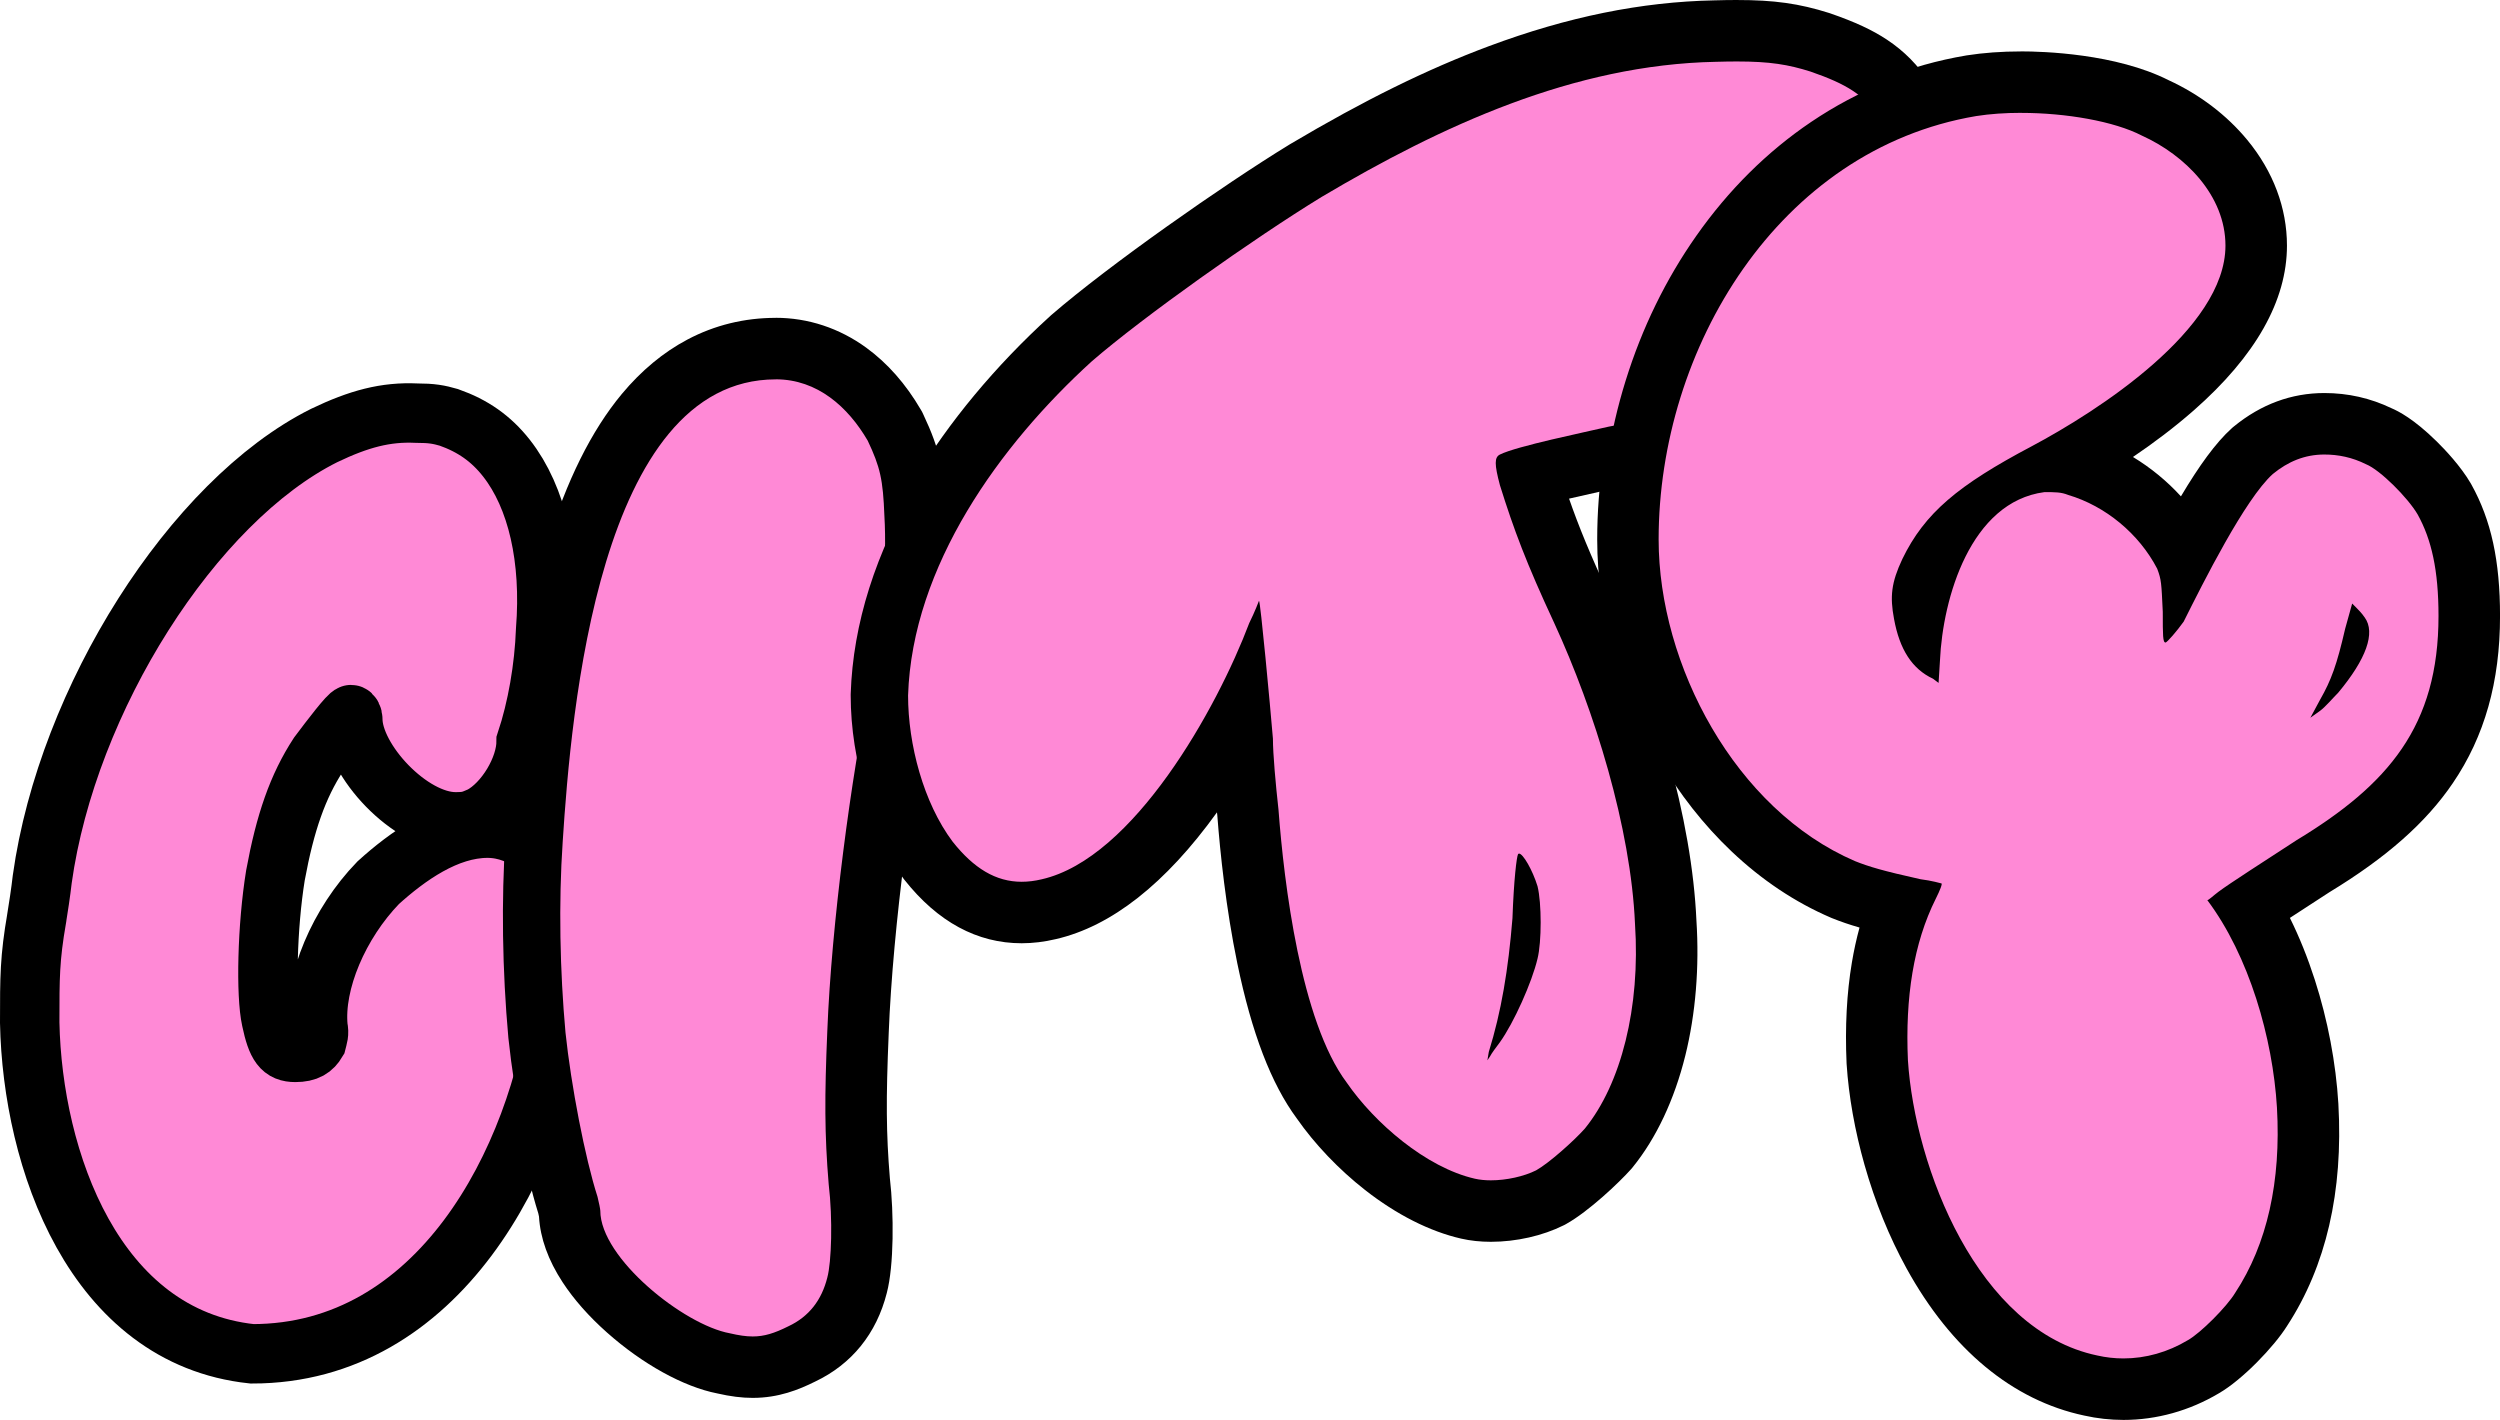
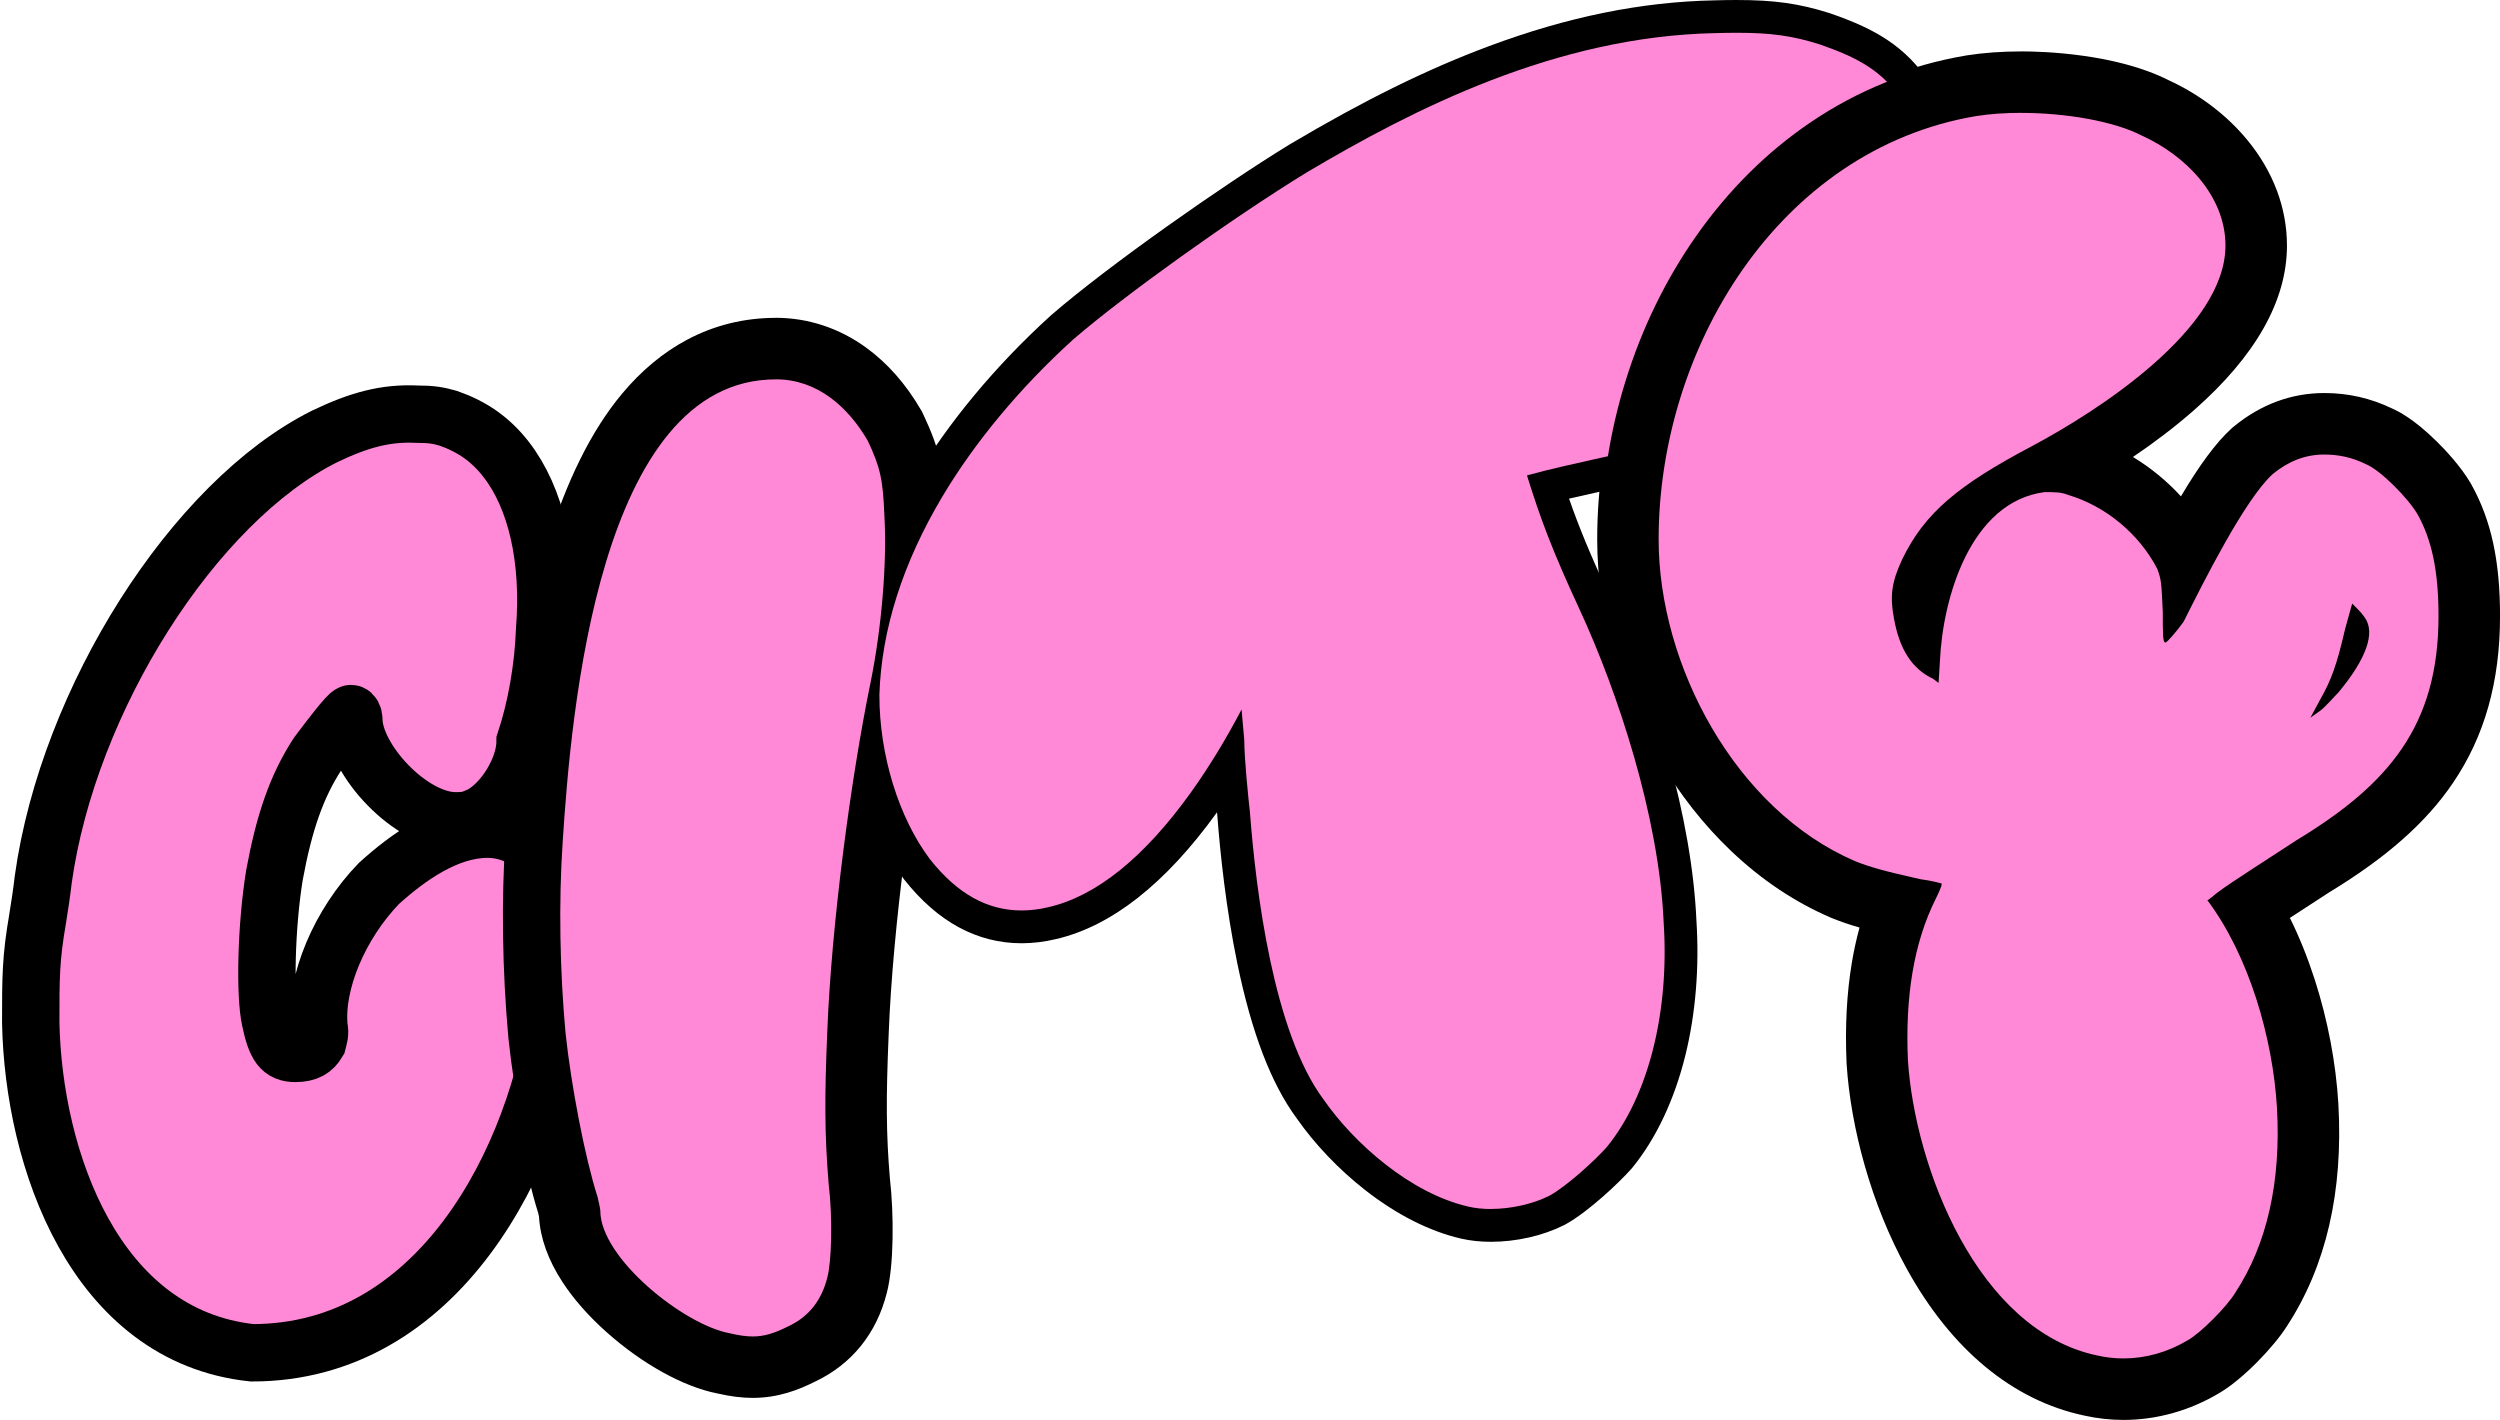
<svg xmlns="http://www.w3.org/2000/svg" id="Layer_2" data-name="Layer 2" viewBox="0 0 1729.35 982.23">
  <defs>
    <style>      .cls-1 {        stroke-width: 42.52px;      }      .cls-1, .cls-2 {        stroke: #000;      }      .cls-1, .cls-2, .cls-3 {        fill: #ff89d6;      }      .cls-2 {        stroke-width: 39.69px;      }    </style>
  </defs>
  <g id="Layer_1-2" data-name="Layer 1">
    <g>
      <g>
-         <path class="cls-1" d="M26.08,635.2c.96-5.78,2.89-18.3,3.85-26.97,17.34-124.27,104.04-261.06,194.59-306.33,24.08-11.56,42.39-16.38,63.58-15.41,10.6,0,15.41.96,22.16,2.89,16.38,5.78,28.9,14.45,39.5,27.94,21.19,26.97,30.83,69.36,26.97,118.49-.96,26.01-5.78,53.95-13.49,77.07,0,18.3-14.45,42.39-30.83,51.06-6.74,2.89-8.67,3.85-17.34,3.85-30.83,0-70.32-42.39-70.32-70.32,0-1.93-.96-3.85-1.93-3.85-1.93,0-14.45,16.38-23.12,27.94-14.45,22.16-23.12,47.2-29.86,83.81-5.78,35.64-6.74,82.85-2.89,100.19,3.85,18.3,7.71,23.12,17.34,23.12,8.67,0,12.52-2.89,15.41-7.71.96-3.85,1.93-5.78.96-10.6-2.89-30.83,14.45-71.29,41.42-99.22,20.23-18.3,47.2-37.57,75.14-37.57,12.52,0,24.08,4.82,33.72,12.52,9.63,6.74,17.34,22.16,19.27,35.64.96,6.74-1.93,54.91-3.85,70.32-14.45,111.74-83.81,243.72-211.93,243.72-108.85-11.56-151.24-133.9-153.17-228.31,0-31.79,0-44.31,4.82-72.25ZM224.52,392.44c-1.93-5.78-4.82-10.6-4.82-10.6-4.82,0-34.68,27.94-46.24,42.39-18.3,24.08-37.57,60.69-41.42,90.55l-.96,4.82,5.78-10.6c3.85-5.78,9.63-16.38,14.45-23.12,19.27-27.94,47.2-59.73,68.4-75.14" />
        <g>
          <path class="cls-3" d="M520.67,945.73c-6.06,0-12.31-.82-20.22-2.65-15.3-2.95-40.6-14.21-66.46-37.19-14.67-13.04-39.11-38.88-39.98-66.85-.2-1.12-.64-3.24-1.16-5.39-8.96-28.21-18.74-78.39-22.83-117.23l-.03-.3c-4.12-45.37-4.82-93.44-1.96-135.35,3.39-52.54,10.28-130.35,30.85-198.22,12.38-40.85,28.38-73.28,47.57-96.37,24.84-29.89,55.18-45.04,90.18-45.04,32.93,0,62.03,18.8,81.94,52.93l.46.79.39.82c9.95,21,12.5,32.27,13.58,60.07,2.02,33.88-1.92,81.3-10.04,120.92-12.38,60.13-26.47,160.97-29.45,237.38-1.99,46.76-1.79,70.9.88,103,3,25.43,2.32,57.56-1.54,72.03-5.52,21.88-18.76,38.29-38.29,47.5-13.04,6.49-22.87,9.14-33.89,9.14Z" />
          <path d="M536.63,262.39c28.9,0,50.09,19.27,63.58,42.39,8.67,18.3,10.6,26.97,11.56,52.02,1.93,31.79-1.93,78.03-9.63,115.6-13.49,65.51-26.97,166.65-29.86,240.83-1.93,45.28-1.93,71.29.96,105.97,2.89,24.08,1.93,53.95-.96,64.54-3.85,15.41-12.52,26.97-26.97,33.72-9.67,4.84-16.69,7.02-24.63,7.02-4.71,0-9.73-.77-15.83-2.2-31.79-5.78-89.59-52.02-89.59-84.77,0-.96-.96-5.78-1.93-9.63-8.67-26.97-18.3-77.07-22.16-113.67-3.85-42.39-4.82-89.59-1.93-131.97,5.78-89.59,25.05-319.82,147.39-319.82M536.63,219.87c-21.7,0-42.26,5.04-61.08,14.99-16.67,8.81-31.96,21.5-45.45,37.72-21.01,25.28-38.36,60.2-51.57,103.79-21.19,69.95-28.25,149.36-31.72,203.02-2.93,42.98-2.21,92.21,2.01,138.64l.03.3.03.3c4.18,39.71,14.2,91.13,23.47,120.67.19.81.36,1.61.5,2.26.85,14.9,6.34,30.17,16.36,45.47,7.78,11.87,18.09,23.56,30.67,34.73,24.61,21.87,52.97,37.53,76.17,42.1,9.25,2.12,17.1,3.11,24.63,3.11,17.93,0,31.87-5.66,43.17-11.27,25.33-12.01,42.46-33.2,49.59-61.32,4.96-18.84,4.98-54.82,2.11-79.45-2.55-30.92-2.73-54.42-.8-99.91v-.08s0-.08,0-.08c2.93-75.26,16.82-174.64,29.02-233.91,8.46-41.23,12.55-90.71,10.46-126.27-1.11-28.3-3.67-42.94-15.6-68.13l-.78-1.65-.92-1.57c-10.34-17.73-23.04-32.14-37.73-42.83-18.58-13.51-40.22-20.66-62.58-20.66h0Z" />
        </g>
        <g>
-           <path class="cls-3" d="M1031.29,837.73c-5.69,0-11.03-.56-15.85-1.68-40.46-9.25-79.88-44.16-101.11-74.77-15.72-21.14-28.38-54.54-37.63-99.26-7.68-37.15-11.57-74.81-13.48-99.99-.96-8.66-3.82-35.62-3.94-50.17-.38-4.48-.86-10.05-1.42-16.22-10.07,18.81-21.24,37.01-32.65,52.94-32.67,45.64-66.23,72.67-99.75,80.34-6.37,1.52-12.68,2.29-18.74,2.29-24.27,0-45.34-11.71-64.42-35.81l-.17-.22-.17-.22c-21.64-28.85-35.08-72.5-35.08-113.9v-.69c1.47-45.08,16.21-91.41,43.82-137.72,22.52-37.77,53.74-75.29,90.3-108.52l.39-.35c38.94-33.67,116.5-88.01,161.75-115.72l.26-.15c73.75-43.74,172.56-94.21,282.95-96.41,5.58-.16,10.52-.24,15.11-.24,23.69,0,38.68,2.08,57.31,7.97l.28.09.27.1c26.33,9.11,44.3,18.62,57.89,39.99,9.1,12.78,20.44,36.57,23.92,48.17l.08.26.07.26c2.92,10.72,5.86,28.92,4.53,44.93l-.05.52c-4.61,42.62-39.73,86.58-89.49,112.01l-.38.19-.39.18c-28.41,13.11-91.69,31.41-138.45,40.05-3.47.81-8.04,1.82-13.3,2.99-9.93,2.2-31.89,7.08-45.73,10.89,8.87,28.33,17,50.51,36.37,92.17,33.46,72.7,55.06,153.35,57.82,215.88,4.11,62.37-10.62,120.75-39.41,156.18l-.3.37-.31.35c-8.46,9.52-27.5,26.81-39.28,33.36l-.4.22-.41.21c-11.47,5.73-26.73,9.16-40.82,9.16Z" />
          <path d="M1201.47,42.52c22.95,0,35.57,2.14,50.91,6.98,25.05,8.67,37.57,16.38,47.2,31.79,7.71,10.6,18.3,32.75,21.19,42.39,2.89,10.6,4.82,26.01,3.85,37.57-3.85,35.64-34.68,73.21-78.03,95.37-25.05,11.56-86.7,29.86-133.9,38.53-16.38,3.85-63.58,13.49-75.14,19.27-3.85,1.93-3.85,6.74,0,21.19,9.63,30.83,18.3,53.95,37.57,95.37,27.94,60.69,52.98,141.61,55.87,208.08,3.85,57.8-9.63,110.78-34.68,141.61-7.71,8.67-25.05,24.08-33.72,28.9-8.46,4.23-20.54,6.91-31.32,6.91-3.94,0-7.72-.36-11.07-1.13-33.72-7.71-69.36-38.53-88.62-66.47-31.79-42.39-43.35-137.75-47.2-188.81-1.93-17.34-3.85-38.53-3.85-49.13-1.93-23.12-8.67-95.37-9.63-95.37,0,0-2.89,7.71-6.74,15.41-22.16,58.76-79.96,162.8-143.53,177.25-4.82,1.16-9.44,1.73-13.9,1.73-17.85,0-33.11-9.25-47.75-27.74-20.23-26.97-30.83-67.43-30.83-101.15,2.89-89.59,63.58-173.4,127.16-231.2,35.64-30.83,111.74-84.77,158.95-113.67,82.85-49.13,174.36-91.51,272.62-93.44,5.32-.16,10.15-.24,14.6-.24M1028.89,733.46l1.93-2.89c.96-1.93,3.85-5.78,6.74-9.63,9.63-13.49,22.16-41.42,26.01-57.8,2.89-11.56,2.89-38.53,0-50.09-3.47-11.29-10.08-22.58-12.76-22.58-.29,0-.54.14-.73.42-.96,1.93-2.89,17.34-3.85,44.31-2.89,35.64-7.71,64.54-16.38,92.48l-.96,5.78M1201.47,0v42.52V0c-4.78,0-9.9.08-15.64.25-50.47,1.01-101.47,11.38-155.91,31.69-42.7,15.93-86.34,37.43-137.36,67.69l-.26.15-.26.16c-45.96,28.14-124.85,83.43-164.56,117.77l-.4.34-.39.35c-38.08,34.62-70.68,73.82-94.25,113.36-29.48,49.44-45.23,99.21-46.8,147.93l-.02.69v.69c0,21.22,3.3,43.71,9.54,65.04,6.87,23.48,17.17,44.79,29.79,61.62l.33.45.35.44c23.05,29.11,50.33,43.87,81.09,43.87,7.69,0,15.62-.96,23.58-2.85,38.46-8.83,75.97-38.34,111.52-87.71.08.74.16,1.44.23,2.09,1.97,25.8,5.96,64.25,13.83,102.32,9.98,48.26,23.45,83.39,41.18,107.36,12.36,17.75,29.1,35.3,47.22,49.49,21.75,17.02,44.73,28.65,66.47,33.62,6.37,1.46,13.28,2.2,20.55,2.2,17.49,0,35.84-4.16,50.33-11.4l.83-.41.81-.45c15.68-8.71,36.94-28.93,44.85-37.82l.63-.7.59-.73c16.3-20.06,28.9-46.78,36.45-77.29,7.14-28.83,9.79-61.14,7.69-93.47-1.55-34.53-8.3-73.33-20.06-115.33-10.31-36.83-24.02-74.24-39.65-108.19l-.03-.08-.04-.08c-13.78-29.62-21.7-49.09-28.32-68.12,9.02-2.11,17.83-4.06,23.01-5.21,5.08-1.13,9.52-2.11,13.03-2.93,48.15-8.94,113.39-27.89,143.02-41.56l.77-.36.76-.39c26.46-13.53,49.76-32.04,67.37-53.55,19.19-23.43,30.8-49.41,33.58-75.11l.06-.52.04-.52c1.56-18.75-1.66-39.31-5.21-52.29l-.14-.52-.15-.51c-4.06-13.53-16.14-39.01-26.64-53.93-7.91-12.31-17.63-22.18-29.65-30.13-10.11-6.68-22.11-12.26-38.93-18.08l-.55-.19-.55-.18c-20.67-6.53-37.93-8.95-63.71-8.95h0Z" />
        </g>
        <g>
          <path class="cls-3" d="M1468.9,960.97c-7.6,0-15.21-.85-22.61-2.52-43.38-9.14-81.03-40.72-108.87-91.32-21.47-39.03-35.99-88.48-38.83-132.29l-.02-.43c-1.87-42.06,3.06-77.5,15.04-107.75-18.44-4.27-28.19-7.17-38.3-11.21l-.25-.1-.25-.11c-42.99-18.5-81.68-54.33-108.93-100.91-25.64-43.82-39.76-93.95-39.76-141.15,0-71.36,22.16-142.2,62.38-199.47,21.01-29.91,46.11-54.82,74.59-74.05,30.59-20.65,64.36-34.21,100.38-40.29l.23-.04c10.47-1.65,22.06-2.49,34.44-2.49,28.03,0,67.02,4.69,92.77,17.84,18.41,8.41,35.17,21.08,47.24,35.73,14.75,17.9,22.55,38.49,22.55,59.52,0,31.66-19.24,64.62-57.2,97.97-25.5,22.41-54.19,40.5-74.47,52.07,2.73.45,5.5,1.16,8.45,2.27,30.84,9.4,58.15,32.04,73.3,60.78,16.66-31.26,33.06-58.19,47.18-70.9l.37-.34.39-.32c14.83-12.14,31.36-18.29,49.1-18.29,13.31,0,26.01,2.92,37.76,8.67,16.08,7.01,37.65,30.44,45.15,43.3l.22.39c11.84,21.32,17.12,46.19,17.12,80.65,0,41.03-9.47,74.92-28.96,103.59-17.13,25.2-41.58,46.65-79.23,69.5-4.87,3.18-9.84,6.4-14.7,9.56-10.67,6.93-21.59,14.02-29.26,19.16,22.35,37.68,37.44,88.17,40.37,136.97,3.17,55.97-7.65,103.29-32.14,140.75-7.9,12.88-28.15,33-40.05,39.78-17,10.14-36.09,15.5-55.21,15.5Z" />
          <path d="M1398.13,78.09c30.9,0,64.3,5.76,83.51,15.72,29.86,13.49,57.8,41.42,57.8,76.1,0,57.8-88.63,114.63-133.9,138.72-51.06,26.97-74.18,46.24-89.59,78.03-7.71,16.38-8.67,26.01-5.78,41.42,3.85,21.19,12.52,34.68,26.97,41.42l3.85,2.89.96-15.41c1.93-43.35,21.19-109.82,72.25-116.56,7.71,0,11.56,0,16.38,1.93,26.01,7.71,49.13,26.97,61.65,51.06,2.89,7.71,2.89,9.63,3.85,29.86,0,16.38,0,21.19,1.93,21.19.96,0,7.71-7.71,12.52-14.45,13.49-26.97,42.39-84.77,61.65-102.11,10.6-8.67,22.16-13.49,35.64-13.49,9.63,0,19.27,1.93,28.9,6.74,9.63,3.85,28.9,23.12,35.64,34.68,9.63,17.34,14.45,38.53,14.45,70.32,0,76.1-34.68,116.56-98.26,155.09-22.16,14.45-46.24,29.86-53.95,35.64-3.85,2.89-6.74,5.78-7.71,5.78,28.9,38.53,45.28,95.37,48.17,143.53,2.89,51.06-6.74,94.41-28.9,128.12-5.78,9.63-24.08,27.94-32.75,32.75-13.83,8.3-29.15,12.62-44.53,12.62-6.05,0-12.11-.67-18.09-2.03-82.85-17.34-126.19-130.05-131.01-204.22-1.93-43.35,3.85-80.92,19.27-111.75,2.89-5.78,4.82-10.6,3.85-10.6,0,0-6.74-1.93-14.45-2.89-26.01-5.78-35.64-8.67-45.28-12.52-82.85-35.64-135.83-135.83-135.83-222.53,0-131.97,82.85-269.73,219.64-292.85,9.57-1.51,20.19-2.23,31.12-2.23M1598.2,496.48l6.74-4.82c3.85-2.89,8.67-8.67,12.52-12.52,19.27-23.12,26.01-41.42,18.3-52.02-1.93-2.89-4.82-5.78-5.78-6.74l-2.89-2.89-4.82,17.34c-5.78,25.05-9.63,35.64-17.34,49.13l-6.74,12.52M1398.14,35.57v42.52-42.52c-13.5,0-26.2.93-37.76,2.75l-.23.04-.23.04c-39.03,6.6-75.61,21.28-108.73,43.64-30.64,20.68-57.59,47.41-80.09,79.45-21.28,30.29-37.85,64.23-49.25,100.87-11.28,36.26-17,73.54-17,110.81,0,50.92,15.15,104.85,42.67,151.88,14.15,24.19,31.06,45.68,50.25,63.88,20.87,19.79,43.96,35.21,68.63,45.82l.5.22.51.2c5.91,2.37,11.76,4.39,18.9,6.45-2.14,7.82-3.91,15.91-5.3,24.22-3.55,21.15-4.78,44.53-3.67,69.49l.02.43.03.43c1.43,22.06,5.71,46.13,12.38,69.62,7.3,25.71,17.07,49.78,29.04,71.55,30.88,56.14,73.4,91.35,122.95,101.85,8.9,1.99,18.03,3.01,27.15,3.01,22.9,0,45.69-6.36,65.95-18.41,16.26-9.36,38.22-32.24,47.24-46.7,26.94-41.3,38.87-92.88,35.45-153.31v-.07s0-.07,0-.07c-1.7-28.35-7.34-58.04-16.3-85.87-4.93-15.31-10.69-29.62-17.24-42.84,4.21-2.75,8.58-5.58,12.79-8.32,4.77-3.1,9.65-6.26,14.44-9.39,39.69-24.13,66.86-48.14,85.49-75.55,21.97-32.31,32.64-70.1,32.64-115.54,0-38.27-6.11-66.32-19.8-90.97l-.22-.39-.22-.39c-7-11.99-17.83-23.4-23.67-29.14-15.75-15.48-26.39-20.84-31.24-22.91-14.47-6.95-30.06-10.47-46.36-10.47-22.78,0-43.83,7.77-62.57,23.1l-.78.63-.74.67c-11.07,9.97-22.63,26.01-35.13,47.07-9.69-10.61-20.93-19.83-33.19-27.24,13.8-9.34,28.37-20.2,42.11-32.27,42.75-37.57,64.42-75.9,64.42-113.94,0-26.03-9.48-51.28-27.41-73.04-14.2-17.23-32.99-31.51-54.4-41.36-36.59-18.5-87.25-19.95-102.01-19.95h0Z" />
        </g>
      </g>
      <g>
        <path class="cls-2" d="M26.08,635.2c.96-5.78,2.89-18.3,3.85-26.97,17.34-124.27,104.04-261.06,194.59-306.33,24.08-11.56,42.39-16.38,63.58-15.41,10.6,0,15.41.96,22.16,2.89,16.38,5.78,28.9,14.45,39.5,27.94,21.19,26.97,30.83,69.36,26.97,118.49-.96,26.01-5.78,53.95-13.49,77.07,0,18.3-14.45,42.39-30.83,51.06-6.74,2.89-8.67,3.85-17.34,3.85-30.83,0-70.32-42.39-70.32-70.32,0-1.93-.96-3.85-1.93-3.85-1.93,0-14.45,16.38-23.12,27.94-14.45,22.16-23.12,47.2-29.86,83.81-5.78,35.64-6.74,82.85-2.89,100.19,3.85,18.3,7.71,23.12,17.34,23.12,8.67,0,12.52-2.89,15.41-7.71.96-3.85,1.93-5.78.96-10.6-2.89-30.83,14.45-71.29,41.42-99.22,20.23-18.3,47.2-37.57,75.14-37.57,12.52,0,24.08,4.82,33.72,12.52,9.63,6.74,17.34,22.16,19.27,35.64.96,6.74-1.93,54.91-3.85,70.32-14.45,111.74-83.81,243.72-211.93,243.72-108.85-11.56-151.24-133.9-153.17-228.31,0-31.79,0-44.31,4.82-72.25Z" />
        <g>
          <path class="cls-3" d="M520.67,944.31c-5.95,0-12.11-.81-19.91-2.62-22.83-4.35-48.93-21.85-65.82-36.86-14.52-12.91-38.71-38.46-39.51-65.93-.2-1.13-.67-3.39-1.21-5.63-8.8-27.69-18.77-78.85-22.78-116.99l-.03-.28c-4.12-45.3-4.81-93.28-1.96-135.12,3.39-52.48,10.27-130.17,30.79-197.91,12.32-40.67,28.24-72.93,47.3-95.87,24.56-29.55,54.53-44.53,89.09-44.53,32.41,0,61.07,18.55,80.72,52.23l.43.73.36.77c9.85,20.79,12.38,31.95,13.45,59.54,2.02,33.76-1.91,81.05-10.01,120.56-12.39,60.19-26.49,161.13-29.47,237.61-1.99,46.84-1.79,71.01.88,103.2,2.94,24.87,2.25,57.43-1.5,71.53-5.42,21.46-18.39,37.56-37.53,46.58-12.83,6.39-22.49,9-33.27,9Z" />
          <path d="M536.63,262.39c28.9,0,50.09,19.27,63.58,42.39,8.67,18.3,10.6,26.97,11.56,52.02,1.93,31.79-1.93,78.03-9.63,115.6-13.49,65.51-26.97,166.65-29.86,240.83-1.93,45.28-1.93,71.29.96,105.97,2.89,24.08,1.93,53.95-.96,64.54-3.85,15.41-12.52,26.97-26.97,33.72-9.67,4.84-16.69,7.02-24.63,7.02-4.71,0-9.73-.77-15.83-2.2-31.79-5.78-89.59-52.02-89.59-84.77,0-.96-.96-5.78-1.93-9.63-8.67-26.97-18.3-77.07-22.16-113.67-3.85-42.39-4.82-89.59-1.93-131.97,5.78-89.59,25.05-319.82,147.39-319.82M536.63,222.71c-21.24,0-41.34,4.93-59.76,14.66-16.34,8.64-31.35,21.09-44.59,37.03-20.77,24.99-37.94,59.58-51.03,102.8-21.11,69.68-28.15,148.88-31.6,202.41-2.91,42.83-2.2,91.9,2,138.18l.03.28.03.28c4.17,39.6,14.16,90.86,23.38,120.22.23.96.43,1.9.58,2.64.78,14.46,6.13,29.34,15.91,44.28,7.64,11.66,17.79,23.16,30.18,34.17,24.26,21.56,52.15,36.99,74.88,41.45,9.05,2.08,16.71,3.05,24.04,3.05,17.36,0,30.93-5.52,41.93-10.99,24.55-11.64,41.17-32.18,48.08-59.46,4.88-18.51,4.88-54.09,2.04-78.48-2.56-31.08-2.75-54.66-.81-100.31v-.07s0-.07,0-.07c2.94-75.42,16.85-174.99,29.08-234.37,8.41-41.01,12.48-90.22,10.4-125.55-1.26-32.1-5.13-45.52-15.33-67.06l-.73-1.54-.86-1.47c-10.15-17.39-22.58-31.51-36.95-41.96-18.09-13.16-39.16-20.11-60.91-20.11h0Z" />
        </g>
        <g>
          <path class="cls-3" d="M1031.29,836.31c-5.59,0-10.81-.55-15.53-1.64-40.11-9.17-79.21-43.83-100.28-74.22-34.64-46.57-46.72-144.18-50.85-198.55-.96-8.63-3.82-35.63-3.93-50.1-.47-5.62-1.12-12.95-1.86-21.03-10.6,20.25-22.56,39.93-34.78,57-32.46,45.35-65.75,72.2-98.92,79.78-6.27,1.5-12.46,2.25-18.41,2.25-23.81,0-44.52-11.54-63.31-35.27l-.16-.2-.16-.21c-21.46-28.62-34.79-71.94-34.79-113.05v-.64c1.46-44.83,16.13-90.94,43.62-137.04,22.45-37.65,53.58-75.06,90.03-108.2l.37-.33c35.15-30.4,110.65-84.41,161.57-115.59l.24-.14c73.6-43.65,172.2-94.02,282.26-96.21,5.57-.16,10.5-.24,15.08-.24,23.53,0,38.41,2.07,56.88,7.9l.26.08.26.09c26.05,9.02,43.8,18.39,57.17,39.44,9.03,12.66,20.29,36.28,23.74,47.78l.07.24.07.24c2.89,10.61,5.8,28.61,4.48,44.44l-.02.24-.03.24c-4.56,42.15-39.38,85.68-88.73,110.9l-.35.18-.36.17c-28.33,13.07-91.48,31.33-138.15,39.94-3.46.81-8.04,1.83-13.31,2.99-10.28,2.28-33.35,7.4-47.15,11.28.1.4.21.81.32,1.24,8.91,28.47,17.05,50.7,36.49,92.51,25.79,56.03,54.45,141.94,57.69,215.35,4.09,62.03-10.52,120.04-39.09,155.21l-.28.34-.29.33c-8.2,9.22-27.43,26.68-38.91,33.06l-.38.21-.39.19c-11.28,5.64-26.31,9.01-40.19,9.01Z" />
-           <path d="M1201.47,42.52c22.95,0,35.57,2.14,50.91,6.98,25.05,8.67,37.57,16.38,47.2,31.79,7.71,10.6,18.3,32.75,21.19,42.39,2.89,10.6,4.82,26.01,3.85,37.57-3.85,35.64-34.68,73.21-78.03,95.37-25.05,11.56-86.7,29.86-133.9,38.53-16.38,3.85-63.58,13.49-75.14,19.27-3.85,1.93-3.85,6.74,0,21.19,9.63,30.83,18.3,53.95,37.57,95.37,27.94,60.69,52.98,141.61,55.87,208.08,3.85,57.8-9.63,110.78-34.68,141.61-7.71,8.67-25.05,24.08-33.72,28.9-8.46,4.23-20.54,6.91-31.32,6.91-3.94,0-7.72-.36-11.07-1.13-33.72-7.71-69.36-38.53-88.62-66.47-31.79-42.39-43.35-137.75-47.2-188.81-1.93-17.34-3.85-38.53-3.85-49.13-1.93-23.12-8.67-95.37-9.63-95.37,0,0-2.89,7.71-6.74,15.41-22.16,58.76-79.96,162.8-143.53,177.25-4.82,1.16-9.44,1.73-13.9,1.73-17.85,0-33.11-9.25-47.75-27.74-20.23-26.97-30.83-67.43-30.83-101.15,2.89-89.59,63.58-173.4,127.16-231.2,35.64-30.83,111.74-84.77,158.95-113.67,82.85-49.13,174.36-91.51,272.62-93.44,5.32-.16,10.15-.24,14.6-.24M1028.89,733.46l1.93-2.89c.96-1.93,3.85-5.78,6.74-9.63,9.63-13.49,22.16-41.42,26.01-57.8,2.89-11.56,2.89-38.53,0-50.09-3.47-11.29-10.08-22.58-12.76-22.58-.29,0-.54.14-.73.42-.96,1.93-2.89,17.34-3.85,44.31-2.89,35.64-7.71,64.54-16.38,92.48l-.96,5.78M1201.47,2.83v39.69V2.83h0c-4.75,0-9.84.08-15.57.25-50.15,1.01-100.85,11.32-154.99,31.51-42.53,15.87-86.04,37.3-136.9,67.47l-.24.14-.24.15c-45.87,28.08-124.58,83.24-164.19,117.5l-.37.32-.36.33c-37.88,34.43-70.29,73.41-93.73,112.72-29.23,49.02-44.84,98.33-46.4,146.57l-.02.64v.64c0,45.2,14.85,93.08,38.76,124.96l.31.42.32.41c22.48,28.4,49.02,42.8,78.87,42.8,7.47,0,15.18-.93,22.93-2.77,38.01-8.72,75.2-38.18,110.54-87.56,1.22-1.7,2.44-3.44,3.65-5.19.38,3.75.74,7.06,1.02,9.62,1.96,25.72,5.94,64.06,13.78,102.01,9.9,47.87,23.22,82.65,40.71,106.28,12.2,17.53,28.75,34.88,46.66,48.91,21.4,16.76,43.98,28.19,65.3,33.08,6.17,1.42,12.89,2.14,19.97,2.14,16.82,0,35.16-4.15,49.06-11.1l.77-.39.75-.42c14.2-7.89,34.74-26.69,44.1-37.23l.58-.66.55-.68c16.03-19.73,28.45-46.08,35.9-76.18,7.07-28.56,9.7-60.59,7.61-92.64-1.54-34.32-8.25-72.92-19.96-114.72-10.27-36.68-23.93-73.95-39.49-107.77l-.03-.07-.03-.07c-14.54-31.27-22.59-51.28-29.45-71.36,10.07-2.39,20.31-4.66,26.09-5.94,5.1-1.13,9.57-2.12,13.07-2.94,47.97-8.9,112.95-27.76,142.41-41.36l.72-.33.71-.36c26.12-13.35,49.1-31.62,66.47-52.82,18.84-23.01,30.23-48.46,32.95-73.62l.05-.48.04-.49c1.26-15.15-.75-35.29-5.12-51.31l-.13-.48-.14-.48c-4-13.34-15.93-38.48-26.28-53.16-7.7-12-17.16-21.61-28.86-29.35-9.9-6.55-21.71-12.03-38.29-17.77l-.51-.18-.52-.16c-20.36-6.43-37.4-8.82-62.86-8.82h0Z" />
        </g>
        <g>
          <path class="cls-3" d="M1468.9,959.55c-7.5,0-15.01-.84-22.32-2.48-42.97-9.05-80.28-40.39-107.92-90.62-21.38-38.85-35.83-88.09-38.66-131.7l-.02-.41c-1.89-42.57,3.2-78.3,15.55-108.69-19.41-4.46-29.38-7.39-39.71-11.52l-.24-.09-.23-.1c-42.72-18.38-81.17-54.01-108.27-100.32-25.51-43.61-39.56-93.48-39.56-140.43,0-71.07,22.06-141.62,62.13-198.65,20.91-29.77,45.88-54.56,74.22-73.69,30.42-20.54,64.01-34.02,99.82-40.07l.21-.04c10.4-1.64,21.91-2.47,34.22-2.47,27.88,0,66.63,4.65,92.16,17.69,18.23,8.32,34.82,20.86,46.76,35.35,14.54,17.65,22.23,37.92,22.23,58.62,0,31.23-19.08,63.83-56.72,96.91-27.03,23.75-57.67,42.65-77.99,54.02,4.08.33,8.06,1.07,12.45,2.72,30.72,9.35,57.89,31.98,72.82,60.69l.55,1.06.32.85c17.05-32.19,33.85-60.09,48.21-73.01l.35-.31.36-.3c14.58-11.92,30.79-17.97,48.21-17.97,13.1,0,25.6,2.87,37.16,8.53,15.81,6.86,37.11,30.02,44.52,42.73l.21.36c11.72,21.1,16.95,45.76,16.95,79.96,0,40.74-9.39,74.36-28.72,102.79-17.02,25.03-41.33,46.35-78.81,69.1-4.88,3.18-9.85,6.41-14.72,9.57-11.2,7.27-22.66,14.71-30.39,19.92,22.62,37.61,37.91,88.39,40.86,137.48,3.15,55.67-7.59,102.71-31.93,139.91-7.66,12.49-28.03,32.73-39.56,39.31-16.79,10.02-35.63,15.31-54.51,15.31ZM1333.86,395.21c-3.53,7.52-5.07,12.5-5.31,17.63,1.53-6.05,3.31-11.97,5.32-17.65,0,0,0,.01-.01.02Z" />
          <path d="M1398.13,78.09c30.9,0,64.3,5.76,83.51,15.72,29.86,13.49,57.8,41.42,57.8,76.1,0,57.8-88.63,114.63-133.9,138.72-51.06,26.97-74.18,46.24-89.59,78.03-7.71,16.38-8.67,26.01-5.78,41.42,3.85,21.19,12.52,34.68,26.97,41.42l3.85,2.89.96-15.41c1.93-43.35,21.19-109.82,72.25-116.56,7.71,0,11.56,0,16.38,1.93,26.01,7.71,49.13,26.97,61.65,51.06,2.89,7.71,2.89,9.63,3.85,29.86,0,16.38,0,21.19,1.93,21.19.96,0,7.71-7.71,12.52-14.45,13.49-26.97,42.39-84.77,61.65-102.11,10.6-8.67,22.16-13.49,35.64-13.49,9.63,0,19.27,1.93,28.9,6.74,9.63,3.85,28.9,23.12,35.64,34.68,9.63,17.34,14.45,38.53,14.45,70.32,0,76.1-34.68,116.56-98.26,155.09-22.16,14.45-46.24,29.86-53.95,35.64-3.85,2.89-6.74,5.78-7.71,5.78,28.9,38.53,45.28,95.37,48.17,143.53,2.89,51.06-6.74,94.41-28.9,128.12-5.78,9.63-24.08,27.94-32.75,32.75-13.83,8.3-29.15,12.62-44.53,12.62-6.05,0-12.11-.67-18.09-2.03-82.85-17.34-126.19-130.05-131.01-204.22-1.93-43.35,3.85-80.92,19.27-111.75,2.89-5.78,4.82-10.6,3.85-10.6,0,0-6.74-1.93-14.45-2.89-26.01-5.78-35.64-8.67-45.28-12.52-82.85-35.64-135.83-135.83-135.83-222.53,0-131.97,82.85-269.73,219.64-292.85,9.57-1.51,20.19-2.23,31.12-2.23M1598.2,496.48l6.74-4.82c3.85-2.89,8.67-8.67,12.52-12.52,19.27-23.12,26.01-41.42,18.3-52.02-1.93-2.89-4.82-5.78-5.78-6.74l-2.89-2.89-4.82,17.34c-5.78,25.05-9.63,35.64-17.34,49.13l-6.74,12.52M1398.14,38.41v39.69-39.69c-13.35,0-25.9.91-37.32,2.72l-.21.03-.21.04c-38.62,6.53-74.83,21.06-107.62,43.19-30.35,20.49-57.05,46.98-79.36,78.73-21.11,30.05-37.55,63.72-48.86,100.08-11.2,35.99-16.87,72.99-16.87,109.97,0,50.42,15.01,103.85,42.28,150.45,14.02,23.96,30.76,45.24,49.75,63.26,20.62,19.56,43.44,34.79,67.8,45.27l.47.2.47.19c6.55,2.62,13.03,4.82,21.33,7.12-2.45,8.57-4.45,17.46-6,26.65-3.51,20.95-4.74,44.13-3.64,68.9l.02.4.03.4c3.01,46.37,18.37,98.7,41.08,139.98,30.48,55.4,72.34,90.13,121.08,100.44,8.7,1.95,17.63,2.94,26.55,2.94,22.38,0,44.67-6.22,64.49-18.01,7.39-4.23,15.98-11.23,25.56-20.81,6.39-6.39,15.09-15.84,20.77-25.02,26.6-40.78,38.36-91.78,34.98-151.58v-.07s0-.07,0-.07c-1.69-28.12-7.28-57.57-16.17-85.17-5.17-16.05-11.26-30.98-18.21-44.7,4.86-3.17,10-6.51,14.92-9.7,4.78-3.11,9.67-6.28,14.47-9.41,39.88-24.24,66-47.3,84.65-74.74,21.64-31.83,32.15-69.1,32.15-113.95,0-37.76-6-65.39-19.44-89.59l-.2-.36-.21-.36c-8.88-15.23-32.58-41.44-53.25-50.71-14.21-6.9-29.53-10.4-45.57-10.4-22.11,0-42.56,7.56-60.77,22.46l-.72.59-.69.63c-11.43,10.29-23.45,27.29-36.56,49.75-11.04-12.75-24.34-23.62-38.99-31.85,14.79-9.83,30.69-21.48,45.57-34.57,42.11-37.01,63.46-74.62,63.46-111.81,0-25.36-9.25-49.99-26.76-71.24-13.94-16.91-32.41-30.94-53.46-40.61-24.39-12.32-61.94-19.66-100.77-19.66h0Z" />
        </g>
      </g>
    </g>
  </g>
</svg>